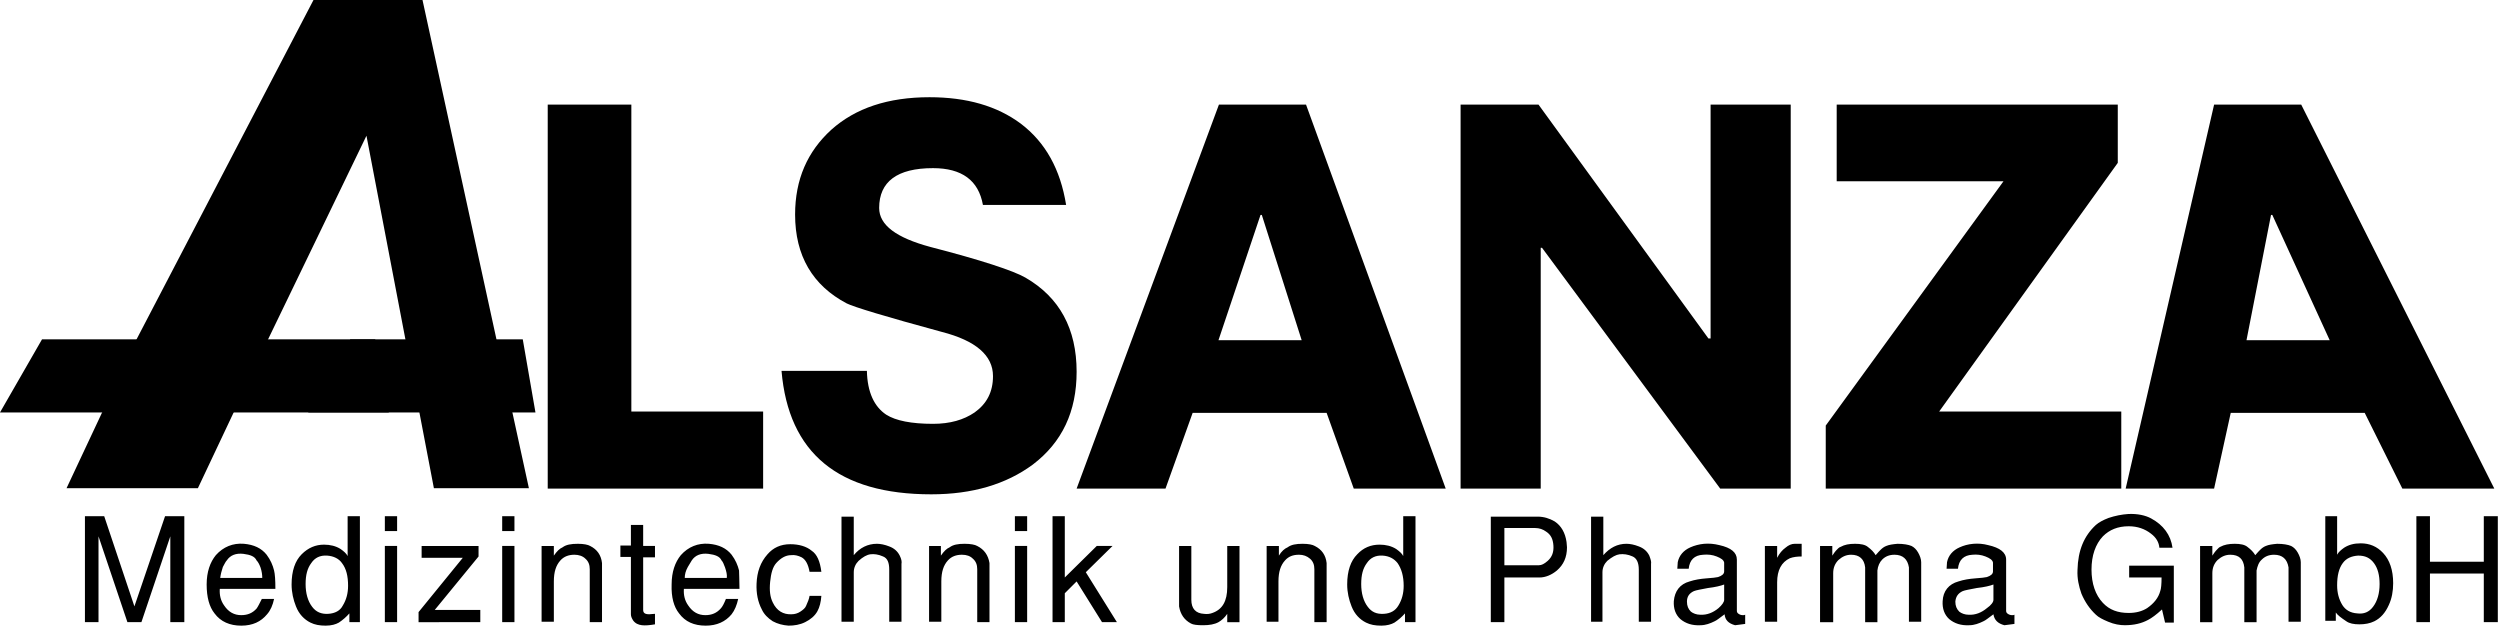
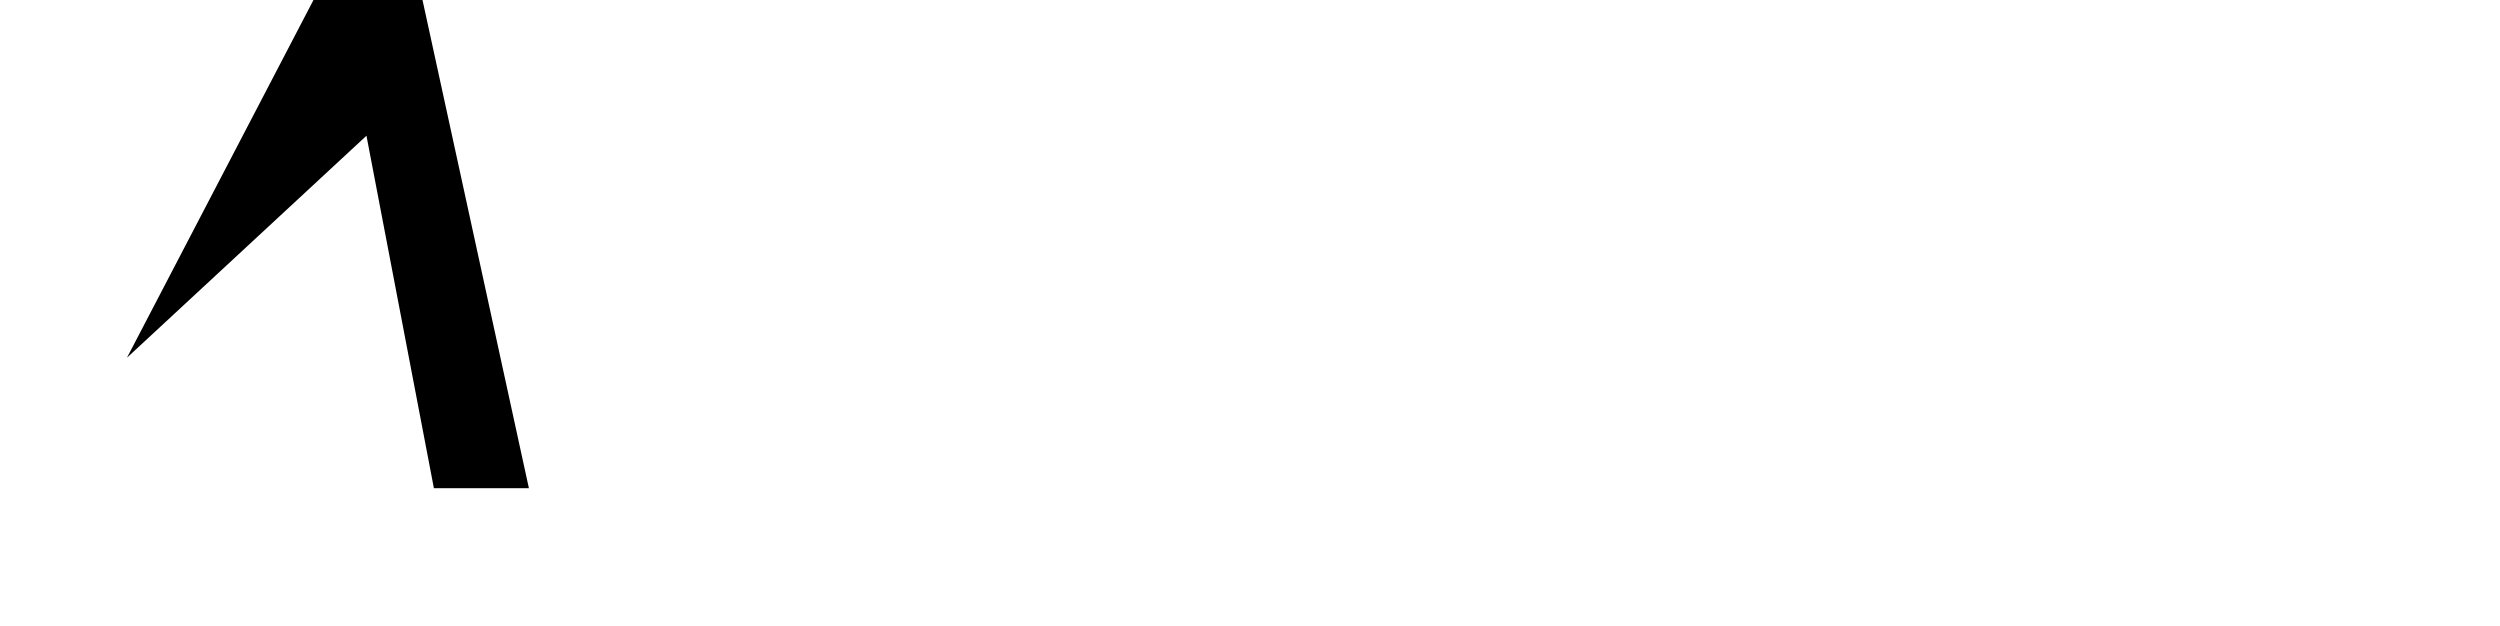
<svg xmlns="http://www.w3.org/2000/svg" width="571" height="143" fill="none">
-   <path fill-rule="evenodd" clip-rule="evenodd" d="M125.1 111.598v-87.7h19.1v70.1h30.1v17.6h-49.2ZM243.5 46.803h-19c-1-5.6-4.8-8.4-11.4-8.4-8.2 0-12.3 3.1-12.3 9.1 0 3.9 3.9 6.8 11.7 8.9 11.6 3 18.9 5.4 21.7 7 7.8 4.5 11.7 11.7 11.7 21.5 0 9.1-3.3 16.1-10 21.2-6.1 4.5-13.8 6.8-23.2 6.8-21.2 0-32.6-9.4-34.2-28.2H198c.1 4.9 1.7 8.2 4.4 10 2.2 1.4 5.8 2.1 10.7 2.1 3.9 0 7-.9 9.5-2.6 2.8-2 4.2-4.7 4.2-8.3 0-4.7-3.9-8.1-11.7-10.1-12.9-3.5-20.1-5.7-21.7-6.5-7.8-4.1-11.8-10.9-11.8-20.3 0-8 2.8-14.4 8.3-19.4 5.5-4.9 12.9-7.4 22.4-7.4 8.5 0 15.4 2 20.8 6 5.7 4.3 9.1 10.5 10.4 18.6ZM245.9 111.598l32.5-87.7h19.9l31.9 87.7h-21l-6.2-17.3h-30.6l-6.2 17.3h-20.3Zm42-62.5-9.6 28.6h19l-9.1-28.6h-.3ZM333.6 111.598v-87.7h17.8l38.8 53.4h.5v-53.4H409v87.7h-16.1l-40.7-55h-.3v55h-18.3ZM417 111.598v-14.4l40.6-55.8h-38.1v-17.5h64.2v13.3l-40.8 56.8h41.6v17.6H417ZM485.5 111.598l20.2-87.7h19.9l44.1 87.7h-21l-8.6-17.3h-30.6l-3.8 17.3h-20.2Zm33.2-62.5-5.6 28.6h19l-13.1-28.6h-.3ZM32.3 142.098h-3.2l-6.6-19.6v19.6h-3.1v-24.2h4.4l6.9 20.6 7-20.6h4.4v24.2h-3.2v-19.6l-6.6 19.6ZM62.9 134.499H50.2c-.1 1.4.2 2.7 1 3.8 1 1.5 2.3 2.2 3.9 2.2 1.5 0 2.6-.5 3.5-1.5.3-.4.7-1.2 1.2-2.2h2.8c-.3 1.4-.8 2.6-1.6 3.5-1.4 1.7-3.3 2.6-5.9 2.6-2.6 0-4.7-.9-6.1-2.8-1.2-1.5-1.8-3.7-1.8-6.6 0-2.9.8-5.1 2.1-6.7 1.7-1.9 3.9-2.8 6.4-2.6 2.3.2 4 1 5.2 2.5.9 1.2 1.4 2.4 1.7 3.6.2.8.3 2.2.3 4.2Zm-12.6-2.5h9.6c0-.7-.1-1.5-.4-2.4-.3-.8-.6-1.3-.9-1.6-.4-.9-1.4-1.3-3-1.5-1.7-.2-3 .3-3.8 1.5-.3.3-.5.8-.9 1.5-.3.9-.5 1.7-.6 2.5ZM79.4 117.898h2.8v24.2h-2.4v-2c-.7.8-1.5 1.5-2.4 2.1-.7.4-1.7.7-3 .7-1.4 0-2.5-.2-3.5-.7-1.4-.7-2.6-1.9-3.3-3.7-.6-1.5-1-3.2-1-5 0-3.1.8-5.4 2.3-6.9 1.5-1.5 3.2-2.2 5.1-2.2 1.4 0 2.7.3 3.8 1 .7.5 1.3 1 1.6 1.6v-9.1Zm-8.1 20.7c.9 1.2 2.1 1.7 3.7 1.6 1.5-.1 2.7-.7 3.3-1.9.8-1.3 1.2-2.8 1.2-4.5 0-2.2-.4-3.9-1.4-5.2-.7-1-1.9-1.6-3.4-1.7-1.6-.1-2.8.5-3.6 1.7-.9 1.2-1.3 2.7-1.3 4.8 0 2.1.5 3.9 1.5 5.2ZM90.7 124.698v17.4h-2.8v-17.4h2.8Zm0-6.8v3.4h-2.8v-3.4h2.8ZM109.3 124.703v2.4l-10 12.2h10.4v2.8H95.6v-2.3l10.1-12.4h-9.4v-2.7h13ZM117.499 124.698v17.4h-2.8v-17.4h2.8Zm0-6.8v3.4h-2.8v-3.4h2.8ZM123.699 124.703h2.8v2.2c.7-1 1.3-1.6 2-1.9.8-.6 1.9-.8 3.5-.8 1.3 0 2.3.2 2.8.5 1.6.8 2.5 2.1 2.7 3.9v13.5h-2.8v-12.1c0-1-.3-1.8-1-2.4-.6-.6-1.5-.9-2.5-.9-1.3 0-2.4.4-3.2 1.3-1 1.1-1.5 2.6-1.5 4.8v9.2h-2.8v-17.3ZM146.899 119.998v4.7h2.7v2.6h-2.7v12c0 .7.4 1 1.4 1 .3 0 .8-.1 1.3-.1v2.4c-1.2.2-2.2.3-3 .2-.8-.1-1.5-.4-2-1.1-.3-.5-.5-.9-.5-1.4v-13.1h-2.4v-2.6h2.4v-4.7h2.8v.1ZM168.899 134.499h-12.7c-.1 1.4.2 2.7 1 3.8 1 1.5 2.3 2.2 3.9 2.2 1.5 0 2.6-.5 3.5-1.5.4-.4.8-1.2 1.2-2.2h2.8c-.3 1.4-.8 2.6-1.5 3.5-1.4 1.7-3.4 2.6-5.9 2.6-2.7 0-4.7-.9-6.1-2.8-1.2-1.5-1.8-3.7-1.7-6.6 0-2.9.8-5.1 2.1-6.7 1.7-1.9 3.9-2.8 6.4-2.6 2.3.2 4 1 5.2 2.5.9 1.2 1.4 2.4 1.7 3.6 0 .8.1 2.2.1 4.2Zm-12.5-2.5h9.6c.1-.7-.1-1.5-.4-2.4-.3-.8-.5-1.3-.8-1.6-.4-.9-1.4-1.3-3-1.5-1.7-.2-3 .3-3.8 1.5-.2.3-.5.8-.9 1.5-.5.9-.7 1.7-.7 2.5ZM184.9 136.097h2.7c-.1 1.4-.4 2.6-.9 3.5-.6 1.1-1.6 1.9-2.8 2.5-1.2.6-2.5.8-3.8.8-1.3-.1-2.5-.4-3.6-1-1.1-.7-2-1.6-2.5-2.7-.9-1.7-1.3-3.7-1.2-5.9.1-2.7.9-4.9 2.5-6.7 1.3-1.5 3-2.3 5.2-2.3 2 0 3.7.5 4.9 1.5 1.2.8 1.9 2.4 2.2 4.8h-2.7c-.3-1.7-.9-2.8-1.8-3.3-.8-.4-1.6-.6-2.4-.5-1.3 0-2.4.7-3.4 1.8-.8.9-1.2 2.3-1.4 4.3-.2 2 0 3.5.6 4.7.9 1.9 2.4 2.8 4.3 2.7.7 0 1.4-.2 2-.6.6-.4 1.1-.8 1.3-1.3.4-.9.7-1.6.8-2.3ZM192.199 142.1V118h2.8v8.8c1.4-1.7 3.2-2.6 5.3-2.6.8 0 1.8.2 2.8.6 1.1.4 1.9 1.1 2.4 2.1.4.8.5 1.4.4 1.9V142h-2.8v-11.9c0-1.6-.4-2.6-1.4-3-1.1-.5-2.1-.6-2.9-.5-.8.1-1.7.6-2.7 1.5-.7.7-1.1 1.6-1.1 2.6V142h-2.8v.1ZM212.1 124.703h2.8v2.2c.7-1 1.3-1.6 2-1.9.8-.6 1.9-.8 3.4-.8 1.4 0 2.4.2 2.9.5 1.6.8 2.5 2.1 2.8 3.9v13.5h-2.8v-12.1c0-1-.3-1.8-1-2.4-.6-.6-1.4-.9-2.5-.9-1.3 0-2.4.4-3.2 1.3-1 1.1-1.5 2.6-1.5 4.8v9.2h-2.8v-17.3h-.1ZM234.601 124.698v17.4h-2.8v-17.4h2.8Zm0-6.8v3.4h-2.8v-3.4h2.8ZM240.4 117.898h2.8v14l7.3-7.2h3.6l-6.1 6 7.1 11.4h-3.4l-5.8-9.3-2.7 2.7v6.6h-2.8v-24.2ZM283.101 142.103h-2.8v-1.9c-.6.9-1.3 1.5-2 1.9-.9.5-2.1.7-3.5.7-1.3 0-2.3-.1-2.8-.4-1.5-.8-2.4-2.1-2.7-3.9v-13.8h2.8v12.3c0 2 1 3.1 2.9 3.2.7.1 1.4 0 1.9-.2 2.3-.8 3.4-2.7 3.4-5.9v-9.4h2.8v17.4ZM289.301 124.703h2.8v2.2c.6-1 1.3-1.6 2-1.9.8-.6 1.9-.8 3.4-.8 1.4 0 2.3.2 2.8.5 1.6.8 2.5 2.1 2.7 3.9v13.5h-2.8v-12.1c0-1-.3-1.8-1-2.4-.7-.6-1.5-.9-2.5-.9-1.4 0-2.4.4-3.2 1.3-1 1.1-1.5 2.6-1.5 4.8v9.2h-2.7v-17.3ZM320.499 117.898h2.8v24.2h-2.4v-2c-.7.8-1.5 1.5-2.4 2.1-.7.4-1.7.7-3 .7-1.4 0-2.5-.2-3.5-.7-1.4-.7-2.6-1.9-3.3-3.7-.6-1.5-1-3.2-1-5 0-3.1.8-5.4 2.3-6.9 1.4-1.5 3.1-2.2 5.1-2.2 1.4 0 2.7.3 3.8 1 .7.5 1.3 1 1.6 1.6v-9.1Zm-8.1 20.7c.9 1.2 2 1.7 3.7 1.6 1.5-.1 2.6-.7 3.3-1.9.8-1.3 1.2-2.8 1.2-4.5 0-2.2-.5-3.9-1.4-5.2-.8-1-1.9-1.6-3.4-1.7-1.6-.1-2.8.5-3.6 1.7-.9 1.2-1.3 2.7-1.3 4.8 0 2.1.5 3.9 1.5 5.2ZM340.5 142.1V118h10.7c1.4 0 2.7.4 3.9 1.1 1.5 1 2.4 2.6 2.7 4.7 0 .4.1.8.1 1.2 0 2.3-.8 4-2.3 5.3-1.2 1-2.6 1.6-4 1.6h-8v10.2h-3.1Zm3.1-21.4v8.4h7.9c.6 0 1.2-.3 2-1 1-.9 1.4-2 1.3-3.5-.1-1.5-.6-2.5-1.7-3.2-.7-.5-1.5-.8-2.5-.8h-7v.1ZM363.4 142.1V118h2.8v8.8c1.5-1.7 3.2-2.6 5.3-2.6.8 0 1.8.2 2.8.6 1.1.4 1.9 1.1 2.4 2.1.3.8.5 1.4.4 1.9V142h-2.8v-11.9c0-1.6-.5-2.6-1.4-3-1.1-.5-2.1-.6-3-.5-.8.1-1.7.6-2.8 1.5-.7.7-1.1 1.6-1.1 2.6V142h-2.6v.1ZM396.7 127.802v11.7c0 .3.1.5.4.7.3.2.6.3 1 .3.2 0 .3 0 .5-.1v2.1l-2.3.3c-1.5-.4-2.3-1.2-2.4-2.5-1.1.8-1.8 1.4-2.3 1.6-1 .5-2.1.9-3.2.9-1.9.1-3.4-.4-4.6-1.4-1.1-1-1.6-2.4-1.5-4.1.2-2.3 1.4-3.9 3.6-4.5 1.2-.4 2.5-.6 3.8-.7 1.4-.1 2.3-.2 2.7-.3.9-.3 1.4-.7 1.4-1.3v-2c-.1-.6-.7-1-1.7-1.4-1-.4-2-.5-3.1-.4-2 .1-3.1 1.2-3.3 3.2h-2.6l.1-1.5c.3-1.5 1.3-2.7 2.9-3.4.9-.4 2-.7 3.1-.8 1.2-.1 2.3 0 3.5.3 2.7.6 4 1.7 4 3.3Zm-2.9 9.2v-3.5c-.8.3-2 .6-3.7.8-1.6.3-2.7.5-3.2.7-1.1.5-1.6 1.3-1.6 2.4 0 1 .3 1.7.9 2.3.5.4 1.3.7 2.1.7 1.6.1 3-.5 4.2-1.5.8-.7 1.3-1.4 1.3-1.9ZM403.1 142.103v-17.4h2.8v2.7c.5-1 1.2-1.8 1.9-2.3.7-.6 1.4-.9 2.1-.9h1.6v2.9c-1 0-1.9.1-2.7.4-1.9.9-2.9 2.7-2.9 5.5v9h-2.8v.1ZM415.699 142.103v-17.4h2.8v2.2c.4-.6.7-1 .8-1.1.4-.4.7-.8 1.1-.9.9-.5 1.9-.7 3.3-.7 1.3 0 2.3.2 2.9.7.8.6 1.4 1.2 1.8 1.9.5-.6.9-1 1.1-1.2.4-.4.8-.7 1.3-.9.7-.3 1.5-.4 2.6-.5 1.4 0 2.5.2 3.2.5.6.3 1.1.8 1.5 1.5.4.7.7 1.5.7 2.2v13.6h-2.8v-12.4c-.3-1.9-1.4-2.9-3.3-2.9-1.2 0-2.1.4-2.8 1.1-.6.6-1 1.5-1.1 2.5v11.8h-2.8v-12.5c-.2-1.9-1.3-2.9-3.2-2.9-1.1 0-2 .4-2.9 1.2-.8.8-1.2 1.8-1.2 3v11.2h-3ZM458.2 127.802v11.7c0 .3.1.5.4.7.3.2.6.3 1 .3.2 0 .3 0 .5-.1v2.1l-2.3.3c-1.5-.4-2.3-1.2-2.5-2.5-1.1.8-1.8 1.4-2.3 1.6-1 .5-2.1.9-3.2.9-1.9.1-3.4-.4-4.6-1.4-1.1-1-1.6-2.4-1.5-4.1.1-2.3 1.4-3.9 3.6-4.5 1.2-.4 2.5-.6 3.8-.7 1.4-.1 2.3-.2 2.7-.3.9-.3 1.4-.7 1.4-1.3v-2c-.1-.6-.7-1-1.7-1.4-1-.4-2-.5-3-.4-2 .1-3.1 1.2-3.3 3.2h-2.6l.1-1.5c.3-1.5 1.3-2.7 2.9-3.4.9-.4 1.9-.7 3.1-.8 1.1-.1 2.3 0 3.4.3 2.7.6 4.1 1.7 4.1 3.3Zm-2.9 9.2v-3.5c-.8.3-2 .6-3.8.8-1.6.3-2.7.5-3.2.7-1.1.5-1.6 1.3-1.7 2.4 0 1 .3 1.7.9 2.3.5.4 1.3.7 2.1.7 1.6.1 3-.5 4.2-1.5 1-.7 1.5-1.4 1.5-1.9ZM486.3 131.998v-2.8h10.2v13h-2l-.7-3c-1.3 1.2-2.4 2-3.2 2.4-1.5.8-3.2 1.2-5.3 1.2-1.1 0-2.4-.2-3.8-.8-1.2-.5-2.2-1-2.8-1.6-1.4-1.3-2.5-2.9-3.3-4.8-.6-1.7-1-3.5-.9-5.4.1-4.5 1.5-7.8 4.2-10.3.7-.6 1.6-1.1 2.9-1.6 1.5-.5 3-.8 4.5-.9 2.1-.1 3.9.3 5.2 1 2.8 1.5 4.5 3.8 4.9 6.7h-3c-.1-1.2-.7-2.3-1.9-3.2-1.4-1.1-3.1-1.7-5.1-1.7-2.5 0-4.4.8-5.9 2.3-1.7 1.8-2.6 4.4-2.6 7.6 0 3.2.9 5.8 2.6 7.6 1.5 1.6 3.4 2.3 5.9 2.3 1.7 0 3.1-.4 4.2-1.1 1.6-1.1 2.6-2.4 3-3.9.2-.5.3-1.6.3-3.1h-7.4v.1ZM502.5 142.103v-17.4h2.8v2.2c.4-.6.7-1 .8-1.1.4-.4.7-.8 1-.9.9-.5 2-.7 3.3-.7 1.3 0 2.3.2 2.9.7.8.6 1.4 1.2 1.8 1.9.5-.6.9-1 1.1-1.2.4-.4.8-.7 1.3-.9.7-.3 1.5-.4 2.6-.5 1.4 0 2.5.2 3.2.5.6.3 1.1.8 1.5 1.5.4.7.7 1.5.7 2.2v13.6h-2.8v-12.4c-.3-1.9-1.4-2.9-3.3-2.9-1.2 0-2.1.4-2.8 1.1-.7.6-1 1.5-1.2 2.5v11.8h-2.8v-12.5c-.2-1.9-1.2-2.9-3.2-2.9-1.1 0-2 .4-2.9 1.2-.8.8-1.2 1.8-1.2 3v11.2h-2.8ZM531 117.898h2.8v8.8c.3-.6.9-1.1 1.6-1.6 1.1-.7 2.3-1 3.8-1 2 0 3.7.7 5.1 2.2 1.5 1.6 2.3 3.9 2.3 6.9 0 1.8-.3 3.5-1 5-.8 1.8-1.9 3-3.3 3.7-1 .5-2.2.7-3.4.7-1.3 0-2.3-.2-3-.7-1.2-.8-2-1.4-2.4-2v1.9h-2.4v-23.9h-.1Zm11 20.7c1-1.3 1.5-3.1 1.5-5.2 0-2-.4-3.6-1.3-4.8-.9-1.2-2-1.7-3.6-1.7-1.5.1-2.7.6-3.5 1.7-.9 1.2-1.3 2.9-1.3 5.1 0 1.7.4 3.2 1.2 4.5.7 1.1 1.8 1.8 3.4 1.9 1.5.2 2.7-.3 3.6-1.5ZM567.3 142.098v-11.1H555v11.1h-3.1v-24.2h3.1v10.4h12.3v-10.4h3.2v24.2h-3.2ZM9.6 77.5h76.1l3.1 16.7H0l9.6-16.7Z" fill="#000" />
-   <path fill-rule="evenodd" clip-rule="evenodd" d="m59.7 80.798-29.9-.4-14.6 31.1h30l14.5-30.7Z" fill="#000" />
-   <path fill-rule="evenodd" clip-rule="evenodd" d="M99.1 111.5h21.7L96.5 0H71.6L29 81.7h30.2L83.7 31l15.4 80.5Z" fill="#000" />
-   <path fill-rule="evenodd" clip-rule="evenodd" d="M80 77.5h39.4l2.9 16.7H70.4L80 77.5Z" fill="#000" />
+   <path fill-rule="evenodd" clip-rule="evenodd" d="M99.1 111.5h21.7L96.5 0H71.6L29 81.7L83.7 31l15.4 80.5Z" fill="#000" />
</svg>